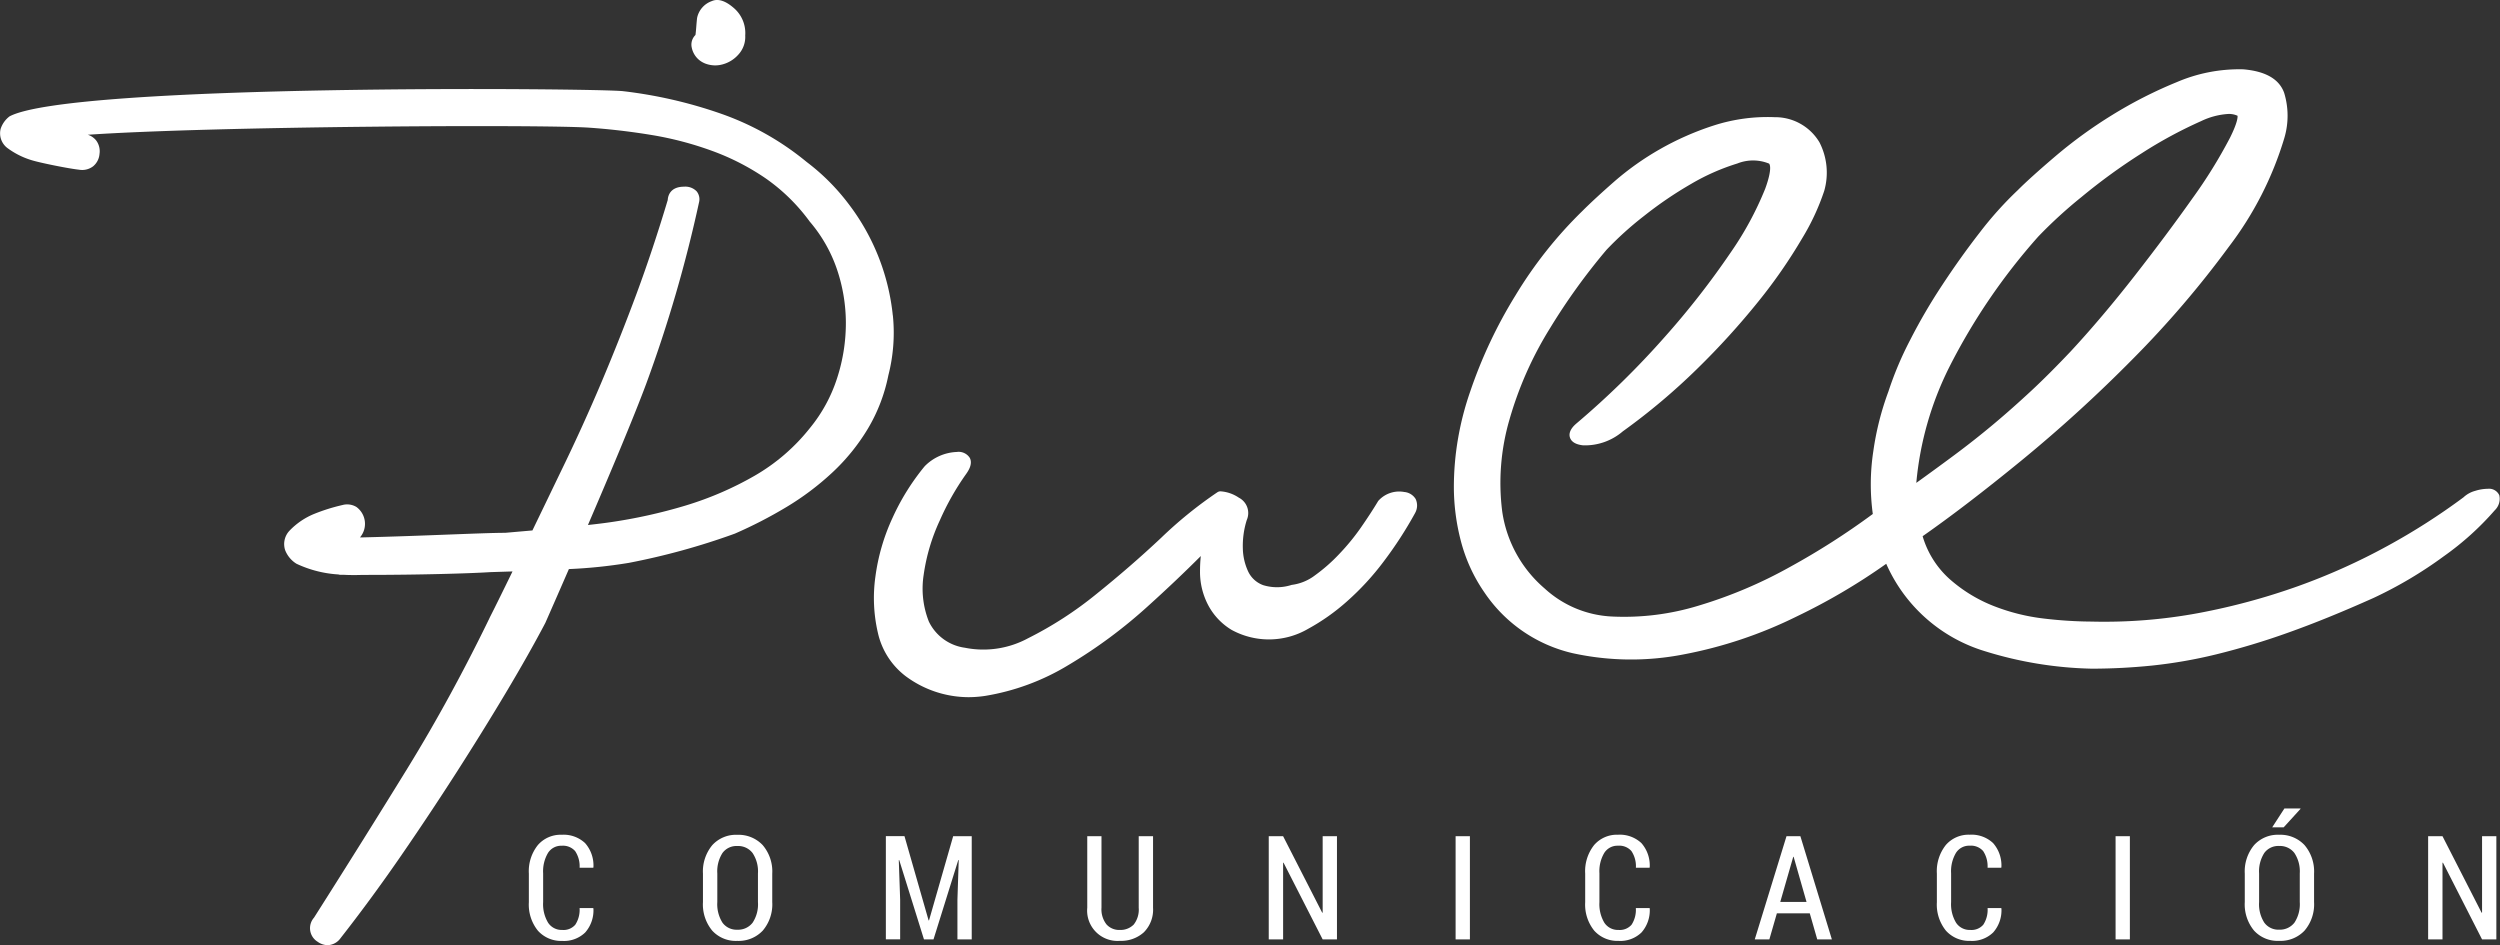
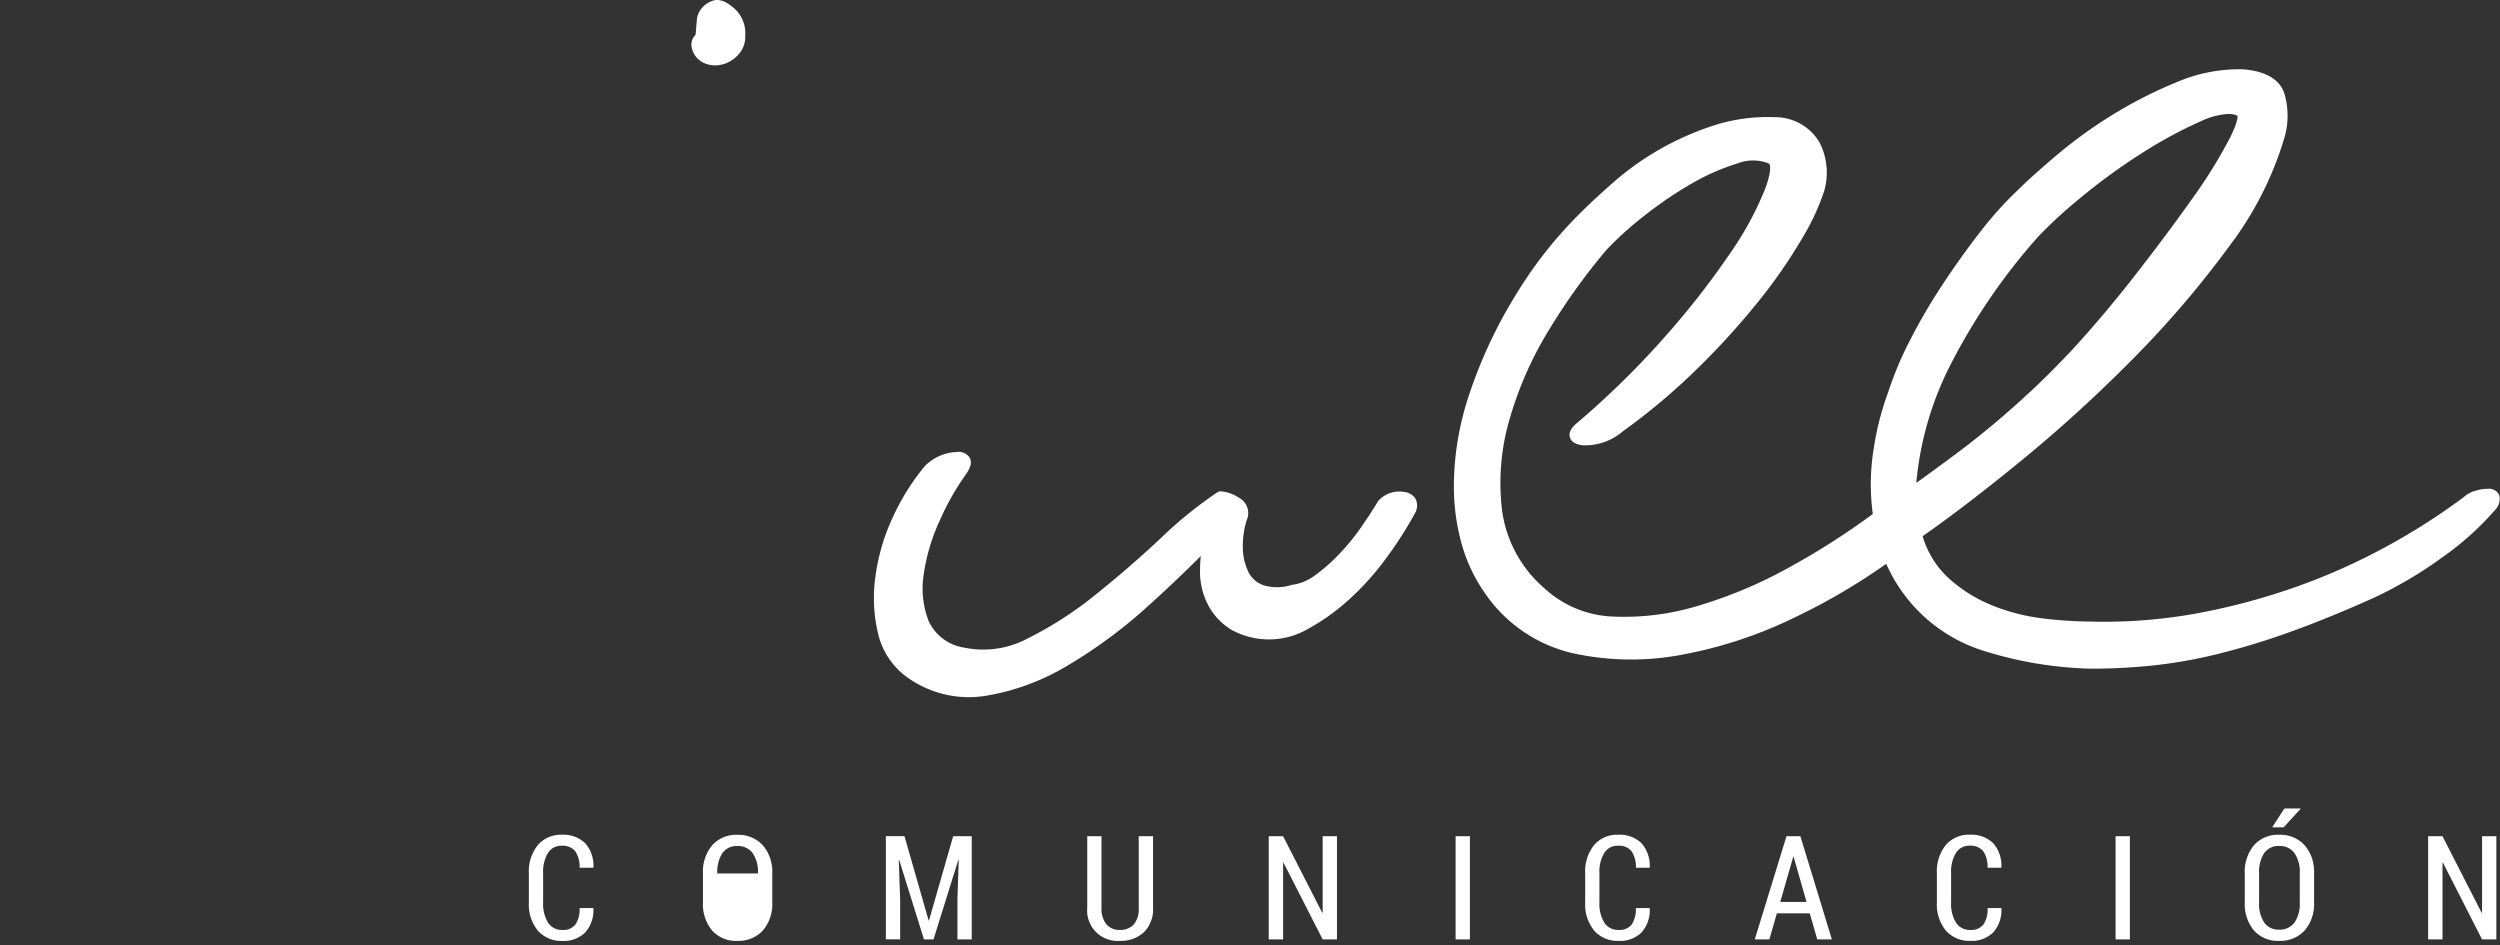
<svg xmlns="http://www.w3.org/2000/svg" width="209.835" height="79.343" viewBox="0 0 209.835 79.343">
  <rect x="0" y="0" width="209.835" height="79.343" fill="#333333" stroke="none" />
  <g id="GSG_Pull_N" data-name="GSG_Pull N" transform="translate(-83.486 -82.174)">
-     <path id="Trazado_6" data-name="Trazado 6" d="M231.66,308.8l.019.037a2.8,2.8,0,0,1-.69,2.008,2.552,2.552,0,0,1-1.934.709,2.612,2.612,0,0,1-2.033-.855,3.482,3.482,0,0,1-.762-2.391v-2.4a3.518,3.518,0,0,1,.756-2.4,2.529,2.529,0,0,1,2.008-.864,2.632,2.632,0,0,1,1.956.7,2.837,2.837,0,0,1,.7,2.033l-.019.037h-1.141a2.293,2.293,0,0,0-.376-1.4,1.352,1.352,0,0,0-1.122-.448,1.306,1.306,0,0,0-1.153.6,3.03,3.03,0,0,0-.41,1.716V308.3a3.005,3.005,0,0,0,.42,1.732,1.355,1.355,0,0,0,1.178.6,1.3,1.3,0,0,0,1.1-.438,2.289,2.289,0,0,0,.361-1.4h1.147Zm15.029-.507a3.4,3.4,0,0,1-.8,2.4,2.776,2.776,0,0,1-2.136.858,2.676,2.676,0,0,1-2.1-.858,3.447,3.447,0,0,1-.78-2.4v-2.378a3.463,3.463,0,0,1,.783-2.4,2.687,2.687,0,0,1,2.1-.867,2.786,2.786,0,0,1,2.133.867,3.412,3.412,0,0,1,.8,2.4Zm-1.2-2.4a2.776,2.776,0,0,0-.451-1.716,1.519,1.519,0,0,0-1.278-.588,1.451,1.451,0,0,0-1.25.588,2.865,2.865,0,0,0-.432,1.716v2.4a2.9,2.9,0,0,0,.435,1.732,1.46,1.46,0,0,0,1.247.588,1.533,1.533,0,0,0,1.281-.588,2.806,2.806,0,0,0,.448-1.735v-2.4Zm12.3-3.128,2.024,7.067h.034l2.027-7.067h1.558v8.662h-1.2V308.1l.109-3.33-.037-.006-2.08,6.663h-.8l-2.077-6.657-.037.006.115,3.324v3.324h-1.2v-8.662h1.551Zm20.862,0v6a2.69,2.69,0,0,1-.771,2.064,2.834,2.834,0,0,1-2.015.718,2.548,2.548,0,0,1-2.736-2.783v-6h1.194v6a2.052,2.052,0,0,0,.417,1.4,1.429,1.429,0,0,0,1.125.469,1.562,1.562,0,0,0,1.163-.451,2.03,2.03,0,0,0,.42-1.415v-6Zm15.437,8.662h-1.2l-3.286-6.442-.034.012v6.43h-1.206v-8.662h1.206l3.283,6.423.037-.012v-6.411h1.2Zm9.958-8.662h1.2v8.662h-1.2Zm16.276,6.032.019.037a2.809,2.809,0,0,1-.69,2.008,2.552,2.552,0,0,1-1.934.709,2.612,2.612,0,0,1-2.033-.855,3.481,3.481,0,0,1-.762-2.391v-2.4a3.533,3.533,0,0,1,.752-2.4,2.527,2.527,0,0,1,2.005-.864,2.649,2.649,0,0,1,1.959.7,2.837,2.837,0,0,1,.7,2.033l-.019.037h-1.141a2.293,2.293,0,0,0-.376-1.4,1.347,1.347,0,0,0-1.122-.448,1.306,1.306,0,0,0-1.153.6,3.005,3.005,0,0,0-.41,1.716V308.3a3.031,3.031,0,0,0,.417,1.732,1.36,1.36,0,0,0,1.181.6,1.309,1.309,0,0,0,1.1-.438,2.29,2.29,0,0,0,.358-1.4h1.147Zm13.45.441h-2.761l-.631,2.189h-1.225l2.664-8.662h1.166l2.643,8.662H334.4l-.628-2.189Zm-2.478-.958H333.5l-1.082-3.784h-.034l-1.088,3.784Zm18.546.516.019.037a2.8,2.8,0,0,1-.69,2.008,2.552,2.552,0,0,1-1.934.709,2.612,2.612,0,0,1-2.033-.855,3.482,3.482,0,0,1-.762-2.391v-2.4a3.533,3.533,0,0,1,.752-2.4,2.529,2.529,0,0,1,2.008-.864,2.632,2.632,0,0,1,1.956.7,2.837,2.837,0,0,1,.7,2.033l-.019.037h-1.141a2.316,2.316,0,0,0-.373-1.4,1.354,1.354,0,0,0-1.125-.448,1.3,1.3,0,0,0-1.153.6,3.03,3.03,0,0,0-.41,1.716V308.3a3.006,3.006,0,0,0,.42,1.732,1.36,1.36,0,0,0,1.181.6,1.309,1.309,0,0,0,1.1-.438,2.289,2.289,0,0,0,.361-1.4h1.147Zm9.6-6.032h1.2v8.662h-1.2ZM376.1,308.29a3.4,3.4,0,0,1-.8,2.4,2.767,2.767,0,0,1-2.136.858,2.672,2.672,0,0,1-2.1-.858,3.447,3.447,0,0,1-.78-2.4v-2.378a3.463,3.463,0,0,1,.783-2.4,2.682,2.682,0,0,1,2.1-.867,2.777,2.777,0,0,1,2.133.867,3.426,3.426,0,0,1,.8,2.4Zm-1.2-2.4a2.8,2.8,0,0,0-.451-1.716,1.519,1.519,0,0,0-1.278-.588,1.451,1.451,0,0,0-1.25.588,2.864,2.864,0,0,0-.435,1.716v2.4a2.859,2.859,0,0,0,.438,1.732,1.459,1.459,0,0,0,1.244.588,1.547,1.547,0,0,0,1.284-.588,2.827,2.827,0,0,0,.448-1.735v-2.4Zm-1.29-5.453h1.343l.012.031-1.415,1.551h-.964ZM391.4,311.427h-1.2l-3.283-6.442-.037.012v6.43h-1.206v-8.662h1.206l3.283,6.423.037-.012v-6.411h1.2Z" transform="translate(-98.385 -150.405)" fill="#fff" />
+     <path id="Trazado_6" data-name="Trazado 6" d="M231.66,308.8l.019.037a2.8,2.8,0,0,1-.69,2.008,2.552,2.552,0,0,1-1.934.709,2.612,2.612,0,0,1-2.033-.855,3.482,3.482,0,0,1-.762-2.391v-2.4a3.518,3.518,0,0,1,.756-2.4,2.529,2.529,0,0,1,2.008-.864,2.632,2.632,0,0,1,1.956.7,2.837,2.837,0,0,1,.7,2.033l-.019.037h-1.141a2.293,2.293,0,0,0-.376-1.4,1.352,1.352,0,0,0-1.122-.448,1.306,1.306,0,0,0-1.153.6,3.03,3.03,0,0,0-.41,1.716V308.3a3.005,3.005,0,0,0,.42,1.732,1.355,1.355,0,0,0,1.178.6,1.3,1.3,0,0,0,1.1-.438,2.289,2.289,0,0,0,.361-1.4h1.147Zm15.029-.507a3.4,3.4,0,0,1-.8,2.4,2.776,2.776,0,0,1-2.136.858,2.676,2.676,0,0,1-2.1-.858,3.447,3.447,0,0,1-.78-2.4v-2.378a3.463,3.463,0,0,1,.783-2.4,2.687,2.687,0,0,1,2.1-.867,2.786,2.786,0,0,1,2.133.867,3.412,3.412,0,0,1,.8,2.4Zm-1.2-2.4a2.776,2.776,0,0,0-.451-1.716,1.519,1.519,0,0,0-1.278-.588,1.451,1.451,0,0,0-1.25.588,2.865,2.865,0,0,0-.432,1.716v2.4v-2.4Zm12.3-3.128,2.024,7.067h.034l2.027-7.067h1.558v8.662h-1.2V308.1l.109-3.33-.037-.006-2.08,6.663h-.8l-2.077-6.657-.037.006.115,3.324v3.324h-1.2v-8.662h1.551Zm20.862,0v6a2.69,2.69,0,0,1-.771,2.064,2.834,2.834,0,0,1-2.015.718,2.548,2.548,0,0,1-2.736-2.783v-6h1.194v6a2.052,2.052,0,0,0,.417,1.4,1.429,1.429,0,0,0,1.125.469,1.562,1.562,0,0,0,1.163-.451,2.03,2.03,0,0,0,.42-1.415v-6Zm15.437,8.662h-1.2l-3.286-6.442-.034.012v6.43h-1.206v-8.662h1.206l3.283,6.423.037-.012v-6.411h1.2Zm9.958-8.662h1.2v8.662h-1.2Zm16.276,6.032.019.037a2.809,2.809,0,0,1-.69,2.008,2.552,2.552,0,0,1-1.934.709,2.612,2.612,0,0,1-2.033-.855,3.481,3.481,0,0,1-.762-2.391v-2.4a3.533,3.533,0,0,1,.752-2.4,2.527,2.527,0,0,1,2.005-.864,2.649,2.649,0,0,1,1.959.7,2.837,2.837,0,0,1,.7,2.033l-.019.037h-1.141a2.293,2.293,0,0,0-.376-1.4,1.347,1.347,0,0,0-1.122-.448,1.306,1.306,0,0,0-1.153.6,3.005,3.005,0,0,0-.41,1.716V308.3a3.031,3.031,0,0,0,.417,1.732,1.36,1.36,0,0,0,1.181.6,1.309,1.309,0,0,0,1.1-.438,2.29,2.29,0,0,0,.358-1.4h1.147Zm13.45.441h-2.761l-.631,2.189h-1.225l2.664-8.662h1.166l2.643,8.662H334.4l-.628-2.189Zm-2.478-.958H333.5l-1.082-3.784h-.034l-1.088,3.784Zm18.546.516.019.037a2.8,2.8,0,0,1-.69,2.008,2.552,2.552,0,0,1-1.934.709,2.612,2.612,0,0,1-2.033-.855,3.482,3.482,0,0,1-.762-2.391v-2.4a3.533,3.533,0,0,1,.752-2.4,2.529,2.529,0,0,1,2.008-.864,2.632,2.632,0,0,1,1.956.7,2.837,2.837,0,0,1,.7,2.033l-.019.037h-1.141a2.316,2.316,0,0,0-.373-1.4,1.354,1.354,0,0,0-1.125-.448,1.3,1.3,0,0,0-1.153.6,3.03,3.03,0,0,0-.41,1.716V308.3a3.006,3.006,0,0,0,.42,1.732,1.36,1.36,0,0,0,1.181.6,1.309,1.309,0,0,0,1.1-.438,2.289,2.289,0,0,0,.361-1.4h1.147Zm9.6-6.032h1.2v8.662h-1.2ZM376.1,308.29a3.4,3.4,0,0,1-.8,2.4,2.767,2.767,0,0,1-2.136.858,2.672,2.672,0,0,1-2.1-.858,3.447,3.447,0,0,1-.78-2.4v-2.378a3.463,3.463,0,0,1,.783-2.4,2.682,2.682,0,0,1,2.1-.867,2.777,2.777,0,0,1,2.133.867,3.426,3.426,0,0,1,.8,2.4Zm-1.2-2.4a2.8,2.8,0,0,0-.451-1.716,1.519,1.519,0,0,0-1.278-.588,1.451,1.451,0,0,0-1.25.588,2.864,2.864,0,0,0-.435,1.716v2.4a2.859,2.859,0,0,0,.438,1.732,1.459,1.459,0,0,0,1.244.588,1.547,1.547,0,0,0,1.284-.588,2.827,2.827,0,0,0,.448-1.735v-2.4Zm-1.29-5.453h1.343l.012.031-1.415,1.551h-.964ZM391.4,311.427h-1.2l-3.283-6.442-.037.012v6.43h-1.206v-8.662h1.206l3.283,6.423.037-.012v-6.411h1.2Z" transform="translate(-98.385 -150.405)" fill="#fff" />
    <path id="Trazado_7" data-name="Trazado 7" d="M363.908,207.545a2.346,2.346,0,0,0-2.12.706.413.413,0,0,0-.071.093c-.4.665-.88,1.4-1.427,2.189a18.616,18.616,0,0,1-1.813,2.214,14.167,14.167,0,0,1-2.046,1.8,4.062,4.062,0,0,1-1.953.8,3.976,3.976,0,0,1-2.388.022,2.235,2.235,0,0,1-1.244-1.107,4.793,4.793,0,0,1-.466-1.971,7.2,7.2,0,0,1,.33-2.391,1.451,1.451,0,0,0-.668-1.875,3.1,3.1,0,0,0-1.539-.532.48.48,0,0,0-.264.081,35.26,35.26,0,0,0-4.713,3.818c-1.691,1.592-3.523,3.181-5.444,4.726a31.208,31.208,0,0,1-5.739,3.712,7.882,7.882,0,0,1-5.3.79,3.942,3.942,0,0,1-3.019-2.2,7.524,7.524,0,0,1-.432-3.93,16.161,16.161,0,0,1,1.356-4.561,22.006,22.006,0,0,1,2.17-3.84c.267-.367.594-.911.345-1.4a1.11,1.11,0,0,0-1.094-.5,3.994,3.994,0,0,0-2.7,1.206,19.413,19.413,0,0,0-2.7,4.34,17.093,17.093,0,0,0-1.433,4.94,12.9,12.9,0,0,0,.218,4.72,6.282,6.282,0,0,0,2.354,3.635,8.886,8.886,0,0,0,5.242,1.741,9.5,9.5,0,0,0,1.408-.109,19.524,19.524,0,0,0,6.986-2.59,41.356,41.356,0,0,0,6.635-4.909c1.635-1.474,3.131-2.895,4.471-4.238a12.893,12.893,0,0,0-.065,1.3,6,6,0,0,0,.675,2.8,5.327,5.327,0,0,0,1.98,2.1,6.529,6.529,0,0,0,6.417-.09,17.518,17.518,0,0,0,3.237-2.282,22.419,22.419,0,0,0,3.112-3.376,33.252,33.252,0,0,0,2.618-4.036l.019-.037a1.288,1.288,0,0,0,.04-1.169,1.249,1.249,0,0,0-.979-.588" transform="translate(-162.577 -84.08)" fill="#fff" />
    <path id="Trazado_8" data-name="Trazado 8" d="M563.741,136.637a.942.942,0,0,0-.967-.56,3.644,3.644,0,0,0-1.066.174,2.323,2.323,0,0,0-.979.541,54.257,54.257,0,0,1-6.4,4.092,52.464,52.464,0,0,1-7.518,3.376,54.853,54.853,0,0,1-8.339,2.251,43.212,43.212,0,0,1-8.942.712,35.493,35.493,0,0,1-4.023-.255,16.867,16.867,0,0,1-4.216-1.054,12.422,12.422,0,0,1-3.725-2.288,7.762,7.762,0,0,1-2.235-3.569c2.41-1.685,5.186-3.812,8.258-6.324a120.289,120.289,0,0,0,9.38-8.55,83.264,83.264,0,0,0,8.049-9.4,28.522,28.522,0,0,0,4.673-9.15,6.556,6.556,0,0,0-.016-3.79c-.414-1.153-1.561-1.816-3.432-1.974a13.314,13.314,0,0,0-5.568,1.07,36.855,36.855,0,0,0-5.441,2.77,38.825,38.825,0,0,0-4.754,3.451c-1.415,1.206-2.484,2.17-3.165,2.854a30.054,30.054,0,0,0-3.2,3.566c-1.07,1.377-2.12,2.848-3.118,4.365a47.41,47.41,0,0,0-2.711,4.639,28.449,28.449,0,0,0-1.828,4.331,23.992,23.992,0,0,0-1.265,5,18.416,18.416,0,0,0-.044,5.276,61.5,61.5,0,0,1-6.936,4.437,38.209,38.209,0,0,1-7.7,3.261,21.291,21.291,0,0,1-7.216.911,8.966,8.966,0,0,1-5.69-2.354,10.468,10.468,0,0,1-3.563-6.467,19,19,0,0,1,.606-7.7,30.23,30.23,0,0,1,3.4-7.67,52.382,52.382,0,0,1,4.744-6.585,27.981,27.981,0,0,1,3.143-2.839,32.46,32.46,0,0,1,3.967-2.7,18.327,18.327,0,0,1,3.871-1.71,3.565,3.565,0,0,1,2.664.006c.019.016.336.3-.317,2.1a27.2,27.2,0,0,1-2.941,5.419,68.781,68.781,0,0,1-5.484,7.02,71.6,71.6,0,0,1-7.44,7.288c-.174.152-.7.619-.529,1.163s.867.631,1.1.659a4.871,4.871,0,0,0,3.336-1.172,53.607,53.607,0,0,0,6.249-5.257,64.005,64.005,0,0,0,5.152-5.671,43.443,43.443,0,0,0,3.653-5.273,19.413,19.413,0,0,0,1.856-3.992,5.569,5.569,0,0,0-.4-4.064,4.323,4.323,0,0,0-3.762-2.114,14.706,14.706,0,0,0-5.124.7,23.955,23.955,0,0,0-4.53,2,23.706,23.706,0,0,0-3.793,2.689c-1.11.973-2.021,1.813-2.7,2.493a35.548,35.548,0,0,0-5.6,7.064,39.513,39.513,0,0,0-3.812,8.093,24.754,24.754,0,0,0-1,3.84,24.058,24.058,0,0,0-.367,4.216,18.022,18.022,0,0,0,.581,4.452,13.564,13.564,0,0,0,1.984,4.343,12.264,12.264,0,0,0,7.412,5.1,22.918,22.918,0,0,0,9.281.106,36.826,36.826,0,0,0,9.517-3.19,51.364,51.364,0,0,0,7.515-4.421,13.238,13.238,0,0,0,8.283,7.337,32.351,32.351,0,0,0,8.973,1.467,50.368,50.368,0,0,0,5.052-.261,40.252,40.252,0,0,0,5.382-.939,61.17,61.17,0,0,0,6.038-1.822c2.145-.762,4.555-1.741,7.163-2.91a34.813,34.813,0,0,0,5.913-3.507,24.132,24.132,0,0,0,4.272-3.855,1.337,1.337,0,0,0,.382-1.259m-21.972-31.859c.016.106.016.55-.634,1.853a41.353,41.353,0,0,1-3.162,5.1c-1.408,1.99-3.034,4.172-4.841,6.486s-3.625,4.465-5.388,6.364c-1.169,1.234-2.273,2.341-3.283,3.28s-2.064,1.878-3.128,2.77-2.2,1.791-3.383,2.668q-1.455,1.082-3.143,2.295a27.1,27.1,0,0,1,2.783-9.744,51.306,51.306,0,0,1,7.456-10.932,38.721,38.721,0,0,1,3.619-3.311,49.476,49.476,0,0,1,5.062-3.678,37.065,37.065,0,0,1,4.99-2.7,6.105,6.105,0,0,1,2.295-.6,1.714,1.714,0,0,1,.762.155m-.012-.028h0" transform="translate(-270.471 -12.877)" fill="#fff" />
-     <path id="Trazado_9" data-name="Trazado 9" d="M158.422,125.212h0a18.511,18.511,0,0,0-3.709-9.352,18,18,0,0,0-3.529-3.532,23.469,23.469,0,0,0-7.216-4.057,38.3,38.3,0,0,0-8.183-1.878c-2.167-.252-46.257-.653-51.493,2.111a2.146,2.146,0,0,0-.752,1.051,1.545,1.545,0,0,0,.612,1.642,6.629,6.629,0,0,0,2.267,1.066c.74.2,2.773.616,3.7.721A1.52,1.52,0,0,0,91.3,112.7a1.491,1.491,0,0,0,.538-1.038,1.51,1.51,0,0,0-.283-1.135,1.443,1.443,0,0,0-.7-.476c10.54-.718,37.676-.871,42.016-.6,1.775.121,3.575.333,5.338.625a28.136,28.136,0,0,1,5.08,1.34,20.129,20.129,0,0,1,4.493,2.316,15.673,15.673,0,0,1,3.663,3.6,12.188,12.188,0,0,1,2.279,3.98,14.1,14.1,0,0,1,.759,4.524,14.965,14.965,0,0,1-.737,4.648,12.739,12.739,0,0,1-2.279,4.182,16.286,16.286,0,0,1-4.62,3.992,27.692,27.692,0,0,1-5.82,2.515,43.53,43.53,0,0,1-6.374,1.408c-.494.072-1.125.149-1.819.224,1.856-4.319,3.833-9.01,4.891-11.852a114.518,114.518,0,0,0,4.443-15.272,1.048,1.048,0,0,0-.211-.883,1.317,1.317,0,0,0-1.051-.389c-1.175,0-1.356.777-1.374,1.119-.818,2.73-1.691,5.36-2.6,7.819-.927,2.5-1.921,5.009-2.957,7.462s-2.2,5.018-3.46,7.6l-1.293,2.683c-.326.678-.684,1.415-1.048,2.17-.867.075-1.666.146-2.291.2-.954,0-2.671.068-4.692.143-2.108.081-4.72.18-7.325.242H113.7a1.752,1.752,0,0,0-.3-2.556,1.5,1.5,0,0,0-1.169-.162,15.593,15.593,0,0,0-2.363.74,6,6,0,0,0-2.1,1.433,1.627,1.627,0,0,0-.342,1.632,2.344,2.344,0,0,0,.942,1.122,9.592,9.592,0,0,0,3.526.9.443.443,0,0,0,.155.028h.286c.274.019.557.022.843.022.23,0,.466,0,.7-.012h.429c4.222,0,8.581-.118,10.344-.233l1.6-.05c.081,0,.168-.006.252-.006-.737,1.511-1.421,2.907-1.918,3.883h0v.006c-2.145,4.424-4.452,8.653-6.859,12.57-2.431,3.949-5.083,8.189-7.885,12.6a1.334,1.334,0,0,0,.3,2.018,1.487,1.487,0,0,0,.846.292,1.4,1.4,0,0,0,1.094-.606c1.657-2.114,3.321-4.374,4.943-6.722,1.642-2.378,3.224-4.757,4.71-7.07,1.508-2.35,2.923-4.633,4.207-6.784,1.306-2.189,2.419-4.16,3.314-5.864,0,0,0-.006.006-.012s.009-.019.012-.028c.5-1.138,1.188-2.7,1.962-4.483a41.554,41.554,0,0,0,5.018-.519,58.365,58.365,0,0,0,8.911-2.456,37.13,37.13,0,0,0,4.312-2.22,22.987,22.987,0,0,0,3.861-2.9,16.961,16.961,0,0,0,2.985-3.675,14.116,14.116,0,0,0,1.726-4.486,14.391,14.391,0,0,0,.379-5.043" transform="translate(0 -16.566)" fill="#fff" />
    <path id="Trazado_10" data-name="Trazado 10" d="M271.226,87.48a2.379,2.379,0,0,0,.908.183,2.342,2.342,0,0,0,.6-.081,2.7,2.7,0,0,0,1.331-.815,2.194,2.194,0,0,0,.585-1.617,2.772,2.772,0,0,0-.979-2.322c-.264-.224-1.07-.9-1.822-.563a1.908,1.908,0,0,0-1.237,1.4h0c-.022.171-.047.438-.068.715-.016.221-.047.572-.072.731a1.127,1.127,0,0,0-.311,1.057,1.808,1.808,0,0,0,1.063,1.309" transform="translate(-128.614)" fill="#fff" />
  </g>
</svg>